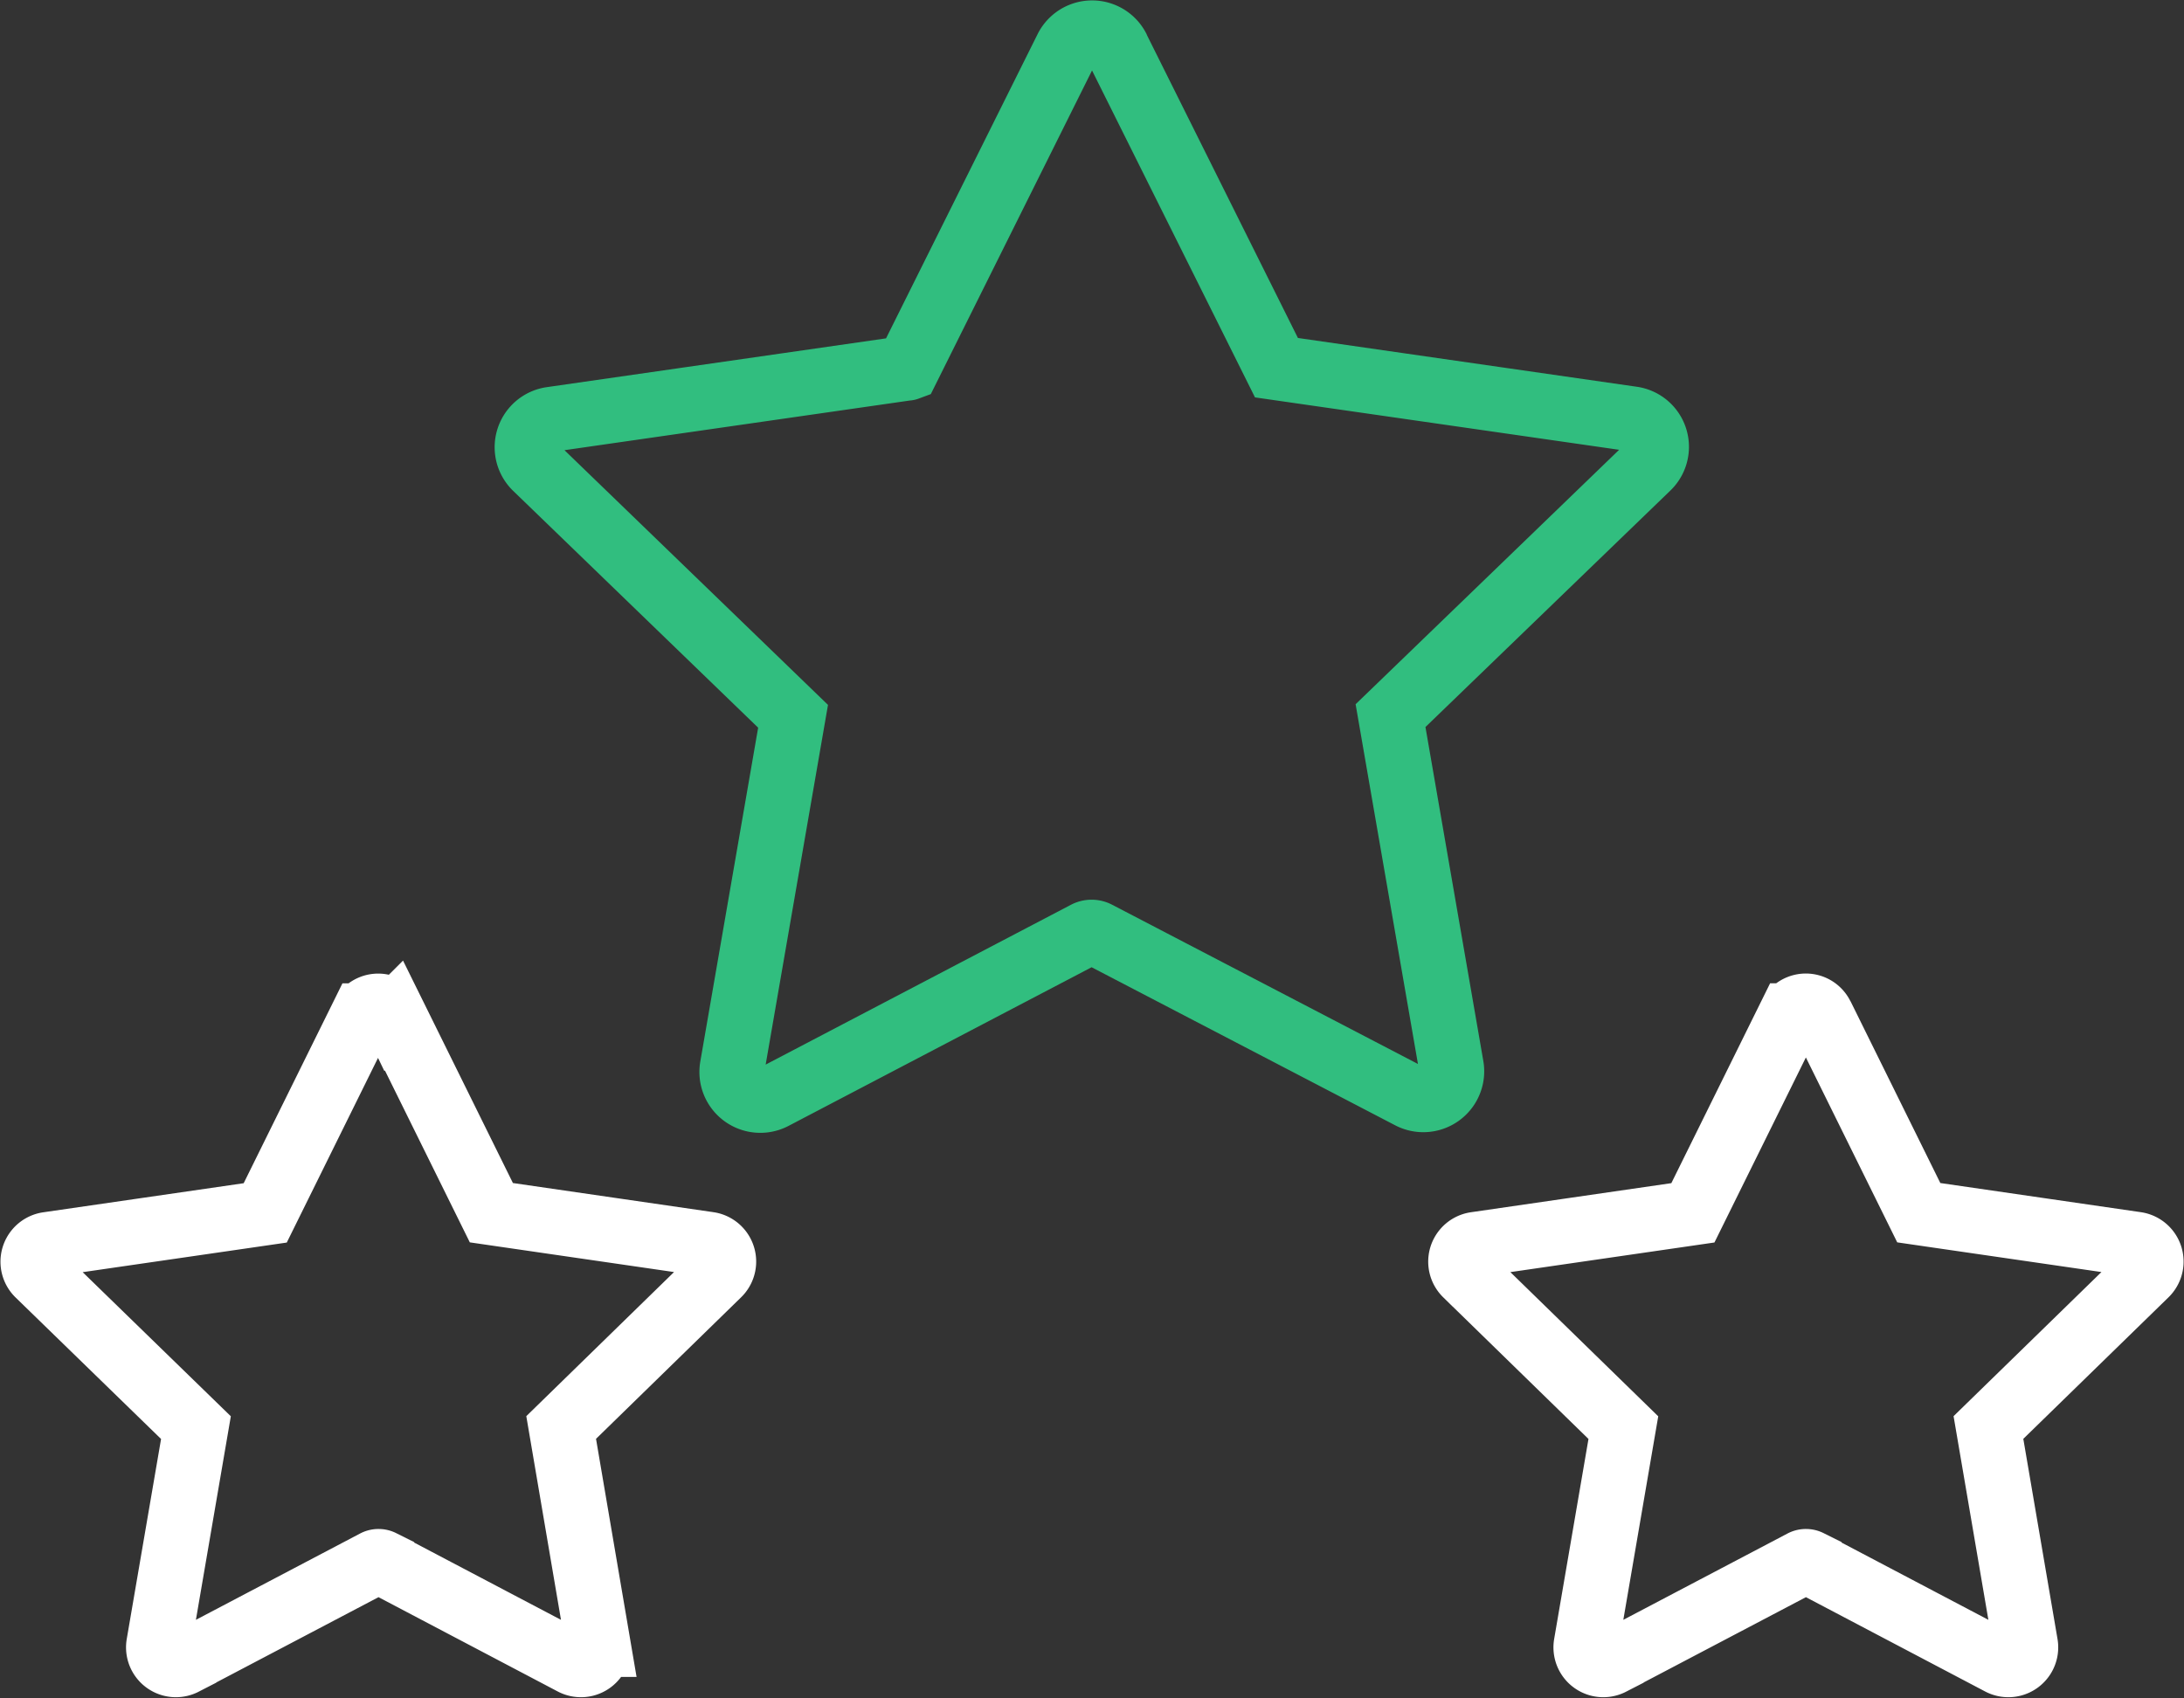
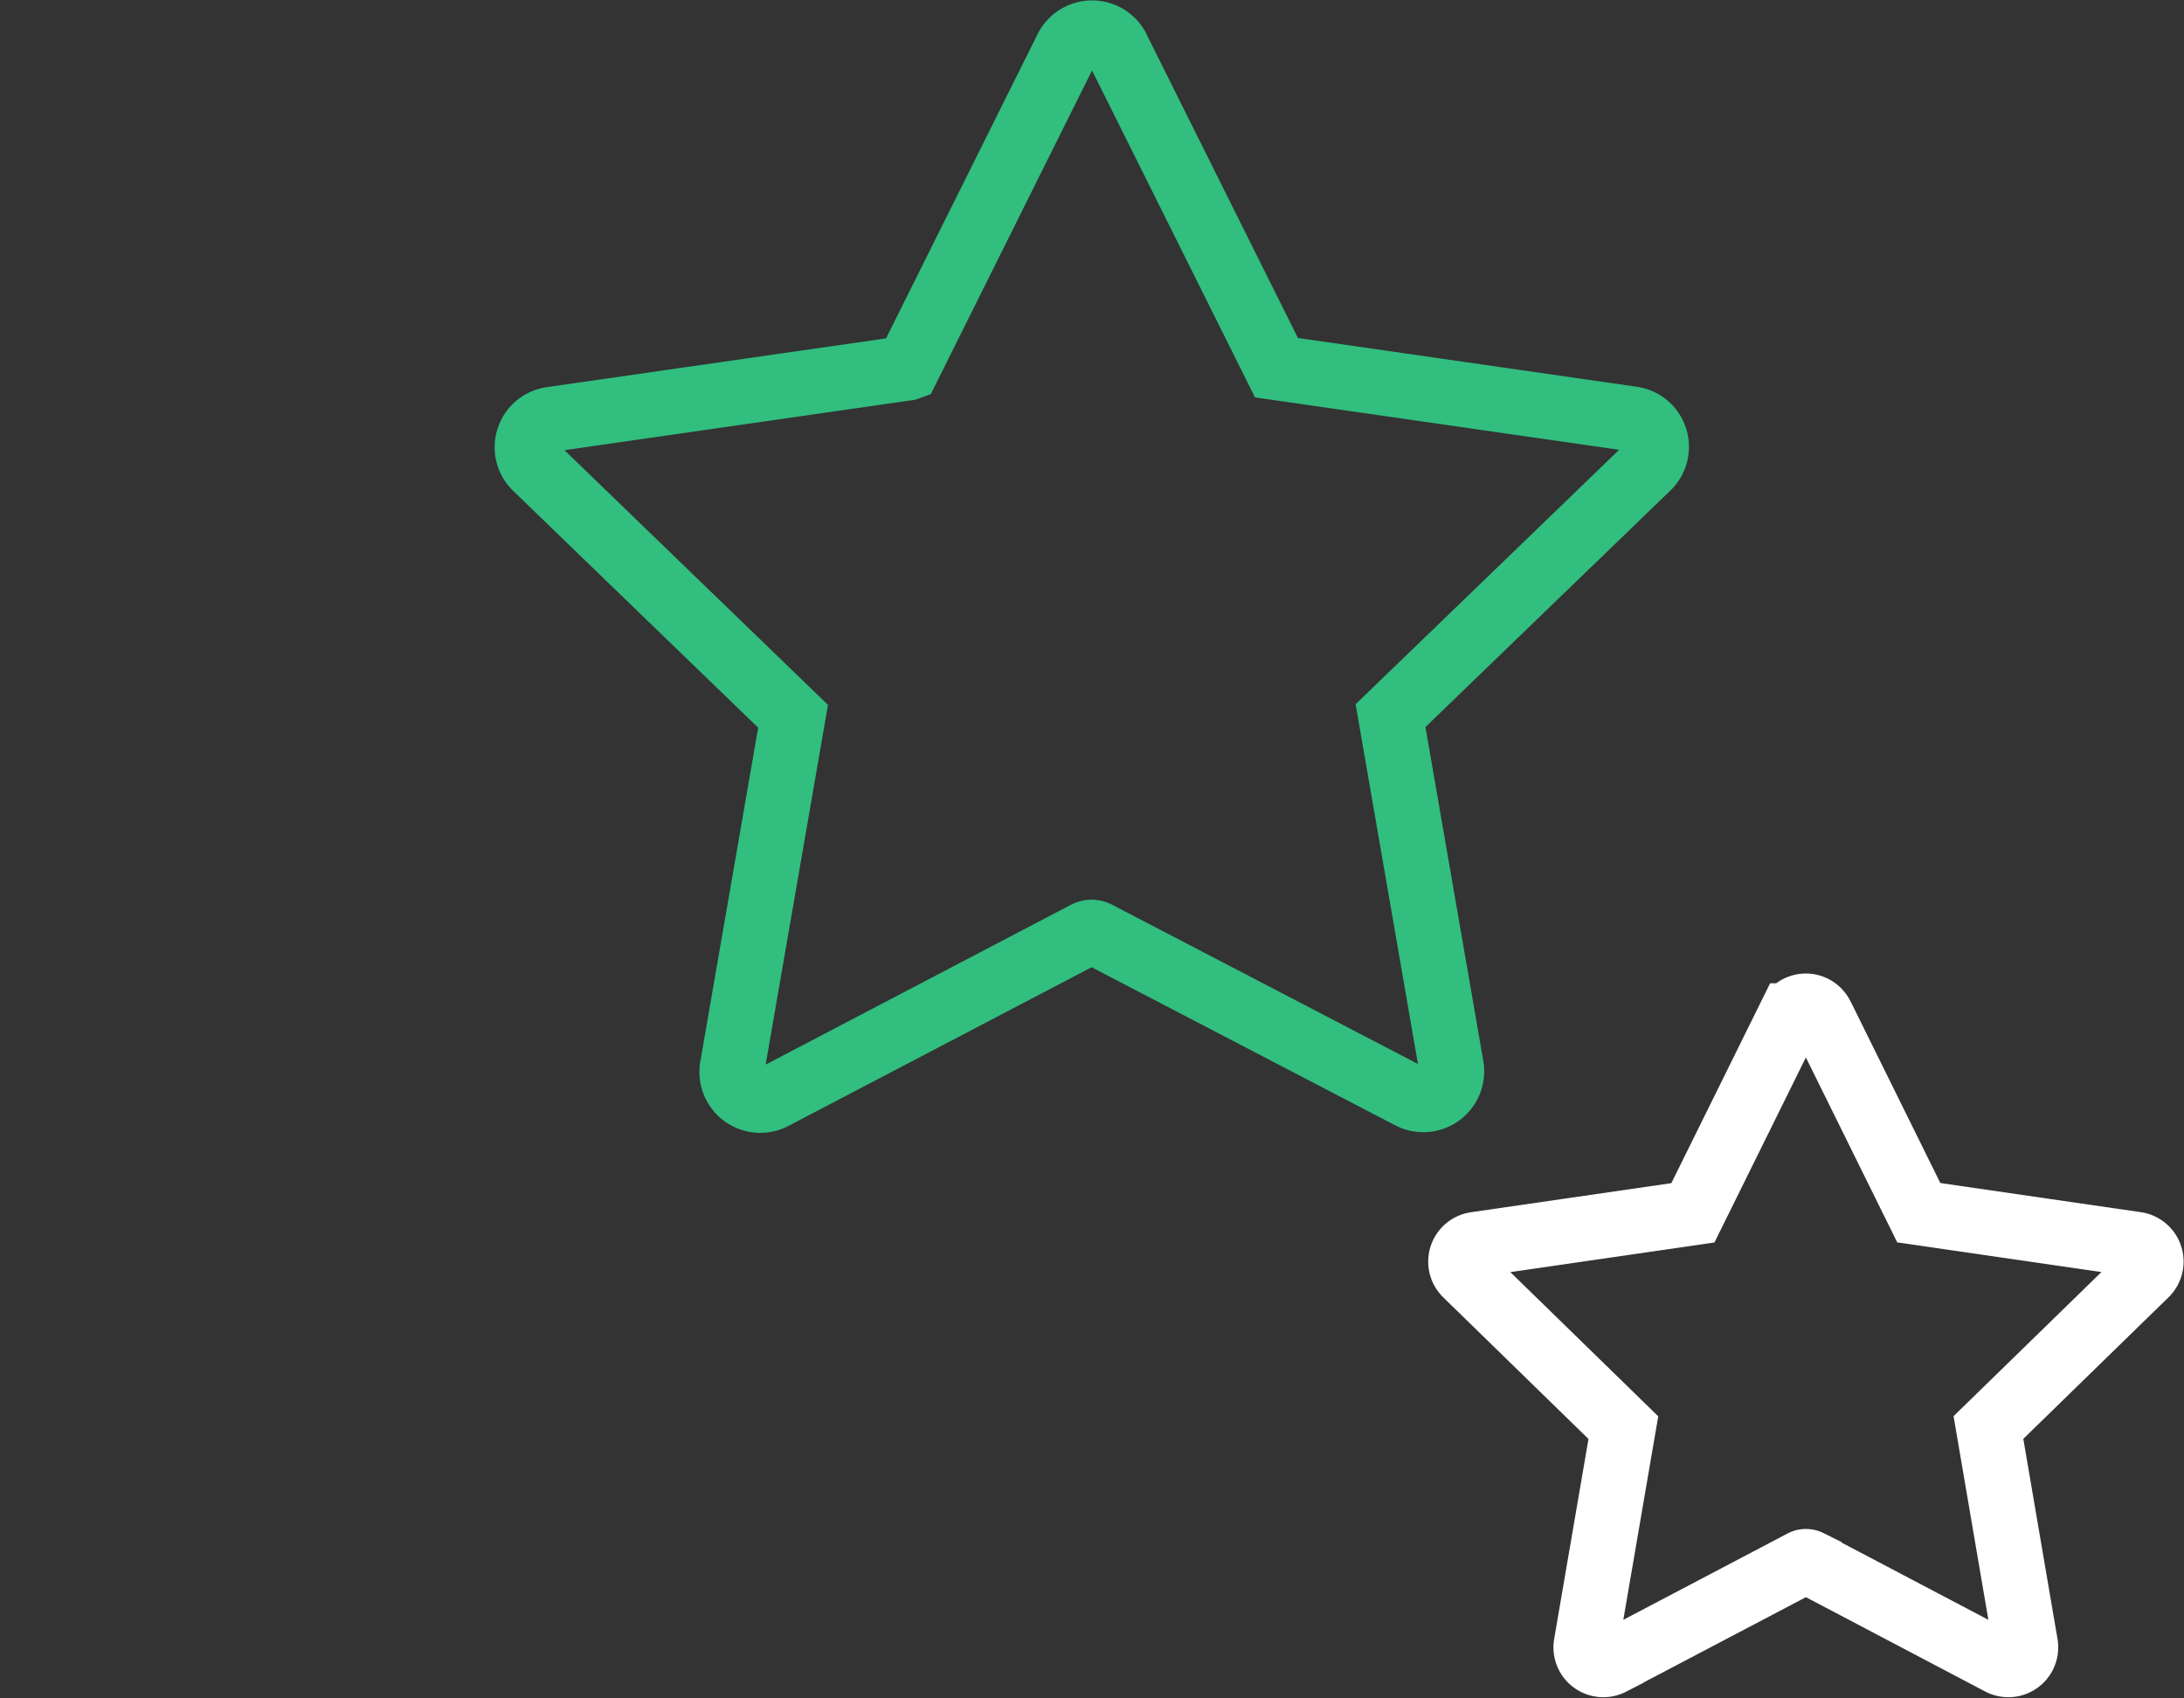
<svg xmlns="http://www.w3.org/2000/svg" viewBox="0 0 33.638 26.157" height="26.157" width="33.638">
  <rect x="0" y="0" width="33.638" height="26.157" fill="#333333" stroke="none" />
  <g transform="translate(3.506 -3.5)" data-name="3-stars" id="_3-stars">
    <path stroke-width="1" stroke="#31be7f" fill="none" transform="translate(-7.397 0)" d="M21.1,4.246l2.451,4.918,0,0,5.481.789a.435.435,0,0,1,.242.741l-3.966,3.83.937,5.408a.438.438,0,0,1-.637.458l-4.82-2.51a.184.184,0,0,0-.169,0L15.806,20.4a.438.438,0,0,1-.637-.458l.937-5.408L12.14,10.7a.435.435,0,0,1,.242-.741l5.479-.788a.01.01,0,0,0,.007,0l2.45-4.919a.438.438,0,0,1,.787,0Z" data-name="Path 37043" id="Path_37043" />
    <g transform="translate(-2.999 18.994)" data-name="Group 68224" id="Group_68224">
-       <path stroke-width="1" stroke="#fff" fill="none" transform="translate(-1.001 -35.004)" d="M6.562,35.154l1.5,3.037h0l3.35.487a.269.269,0,0,1,.148.458L9.137,41.5l.569,3.342a.268.268,0,0,1-.387.283l-2.945-1.55a.112.112,0,0,0-.1,0l-2.948,1.55a.268.268,0,0,1-.387-.283l.573-3.34L1.082,39.138a.269.269,0,0,1,.148-.458l3.349-.486,0,0,1.5-3.036a.266.266,0,0,1,.479,0Z" data-name="Path 37044" id="Path_37044" />
      <path stroke-width="1" stroke="#fff" fill="none" transform="translate(-15.017 -35.004)" d="M42.563,35.154l1.5,3.037,3.35.487a.269.269,0,0,1,.148.458L45.136,41.5l.571,3.342a.268.268,0,0,1-.387.283l-2.945-1.55a.112.112,0,0,0-.1,0l-2.948,1.55a.268.268,0,0,1-.387-.283l.573-3.34-2.425-2.365a.269.269,0,0,1,.148-.458l3.348-.486,0,0,1.5-3.036a.266.266,0,0,1,.479,0Z" data-name="Path 37045" id="Path_37045" />
    </g>
  </g>
</svg>